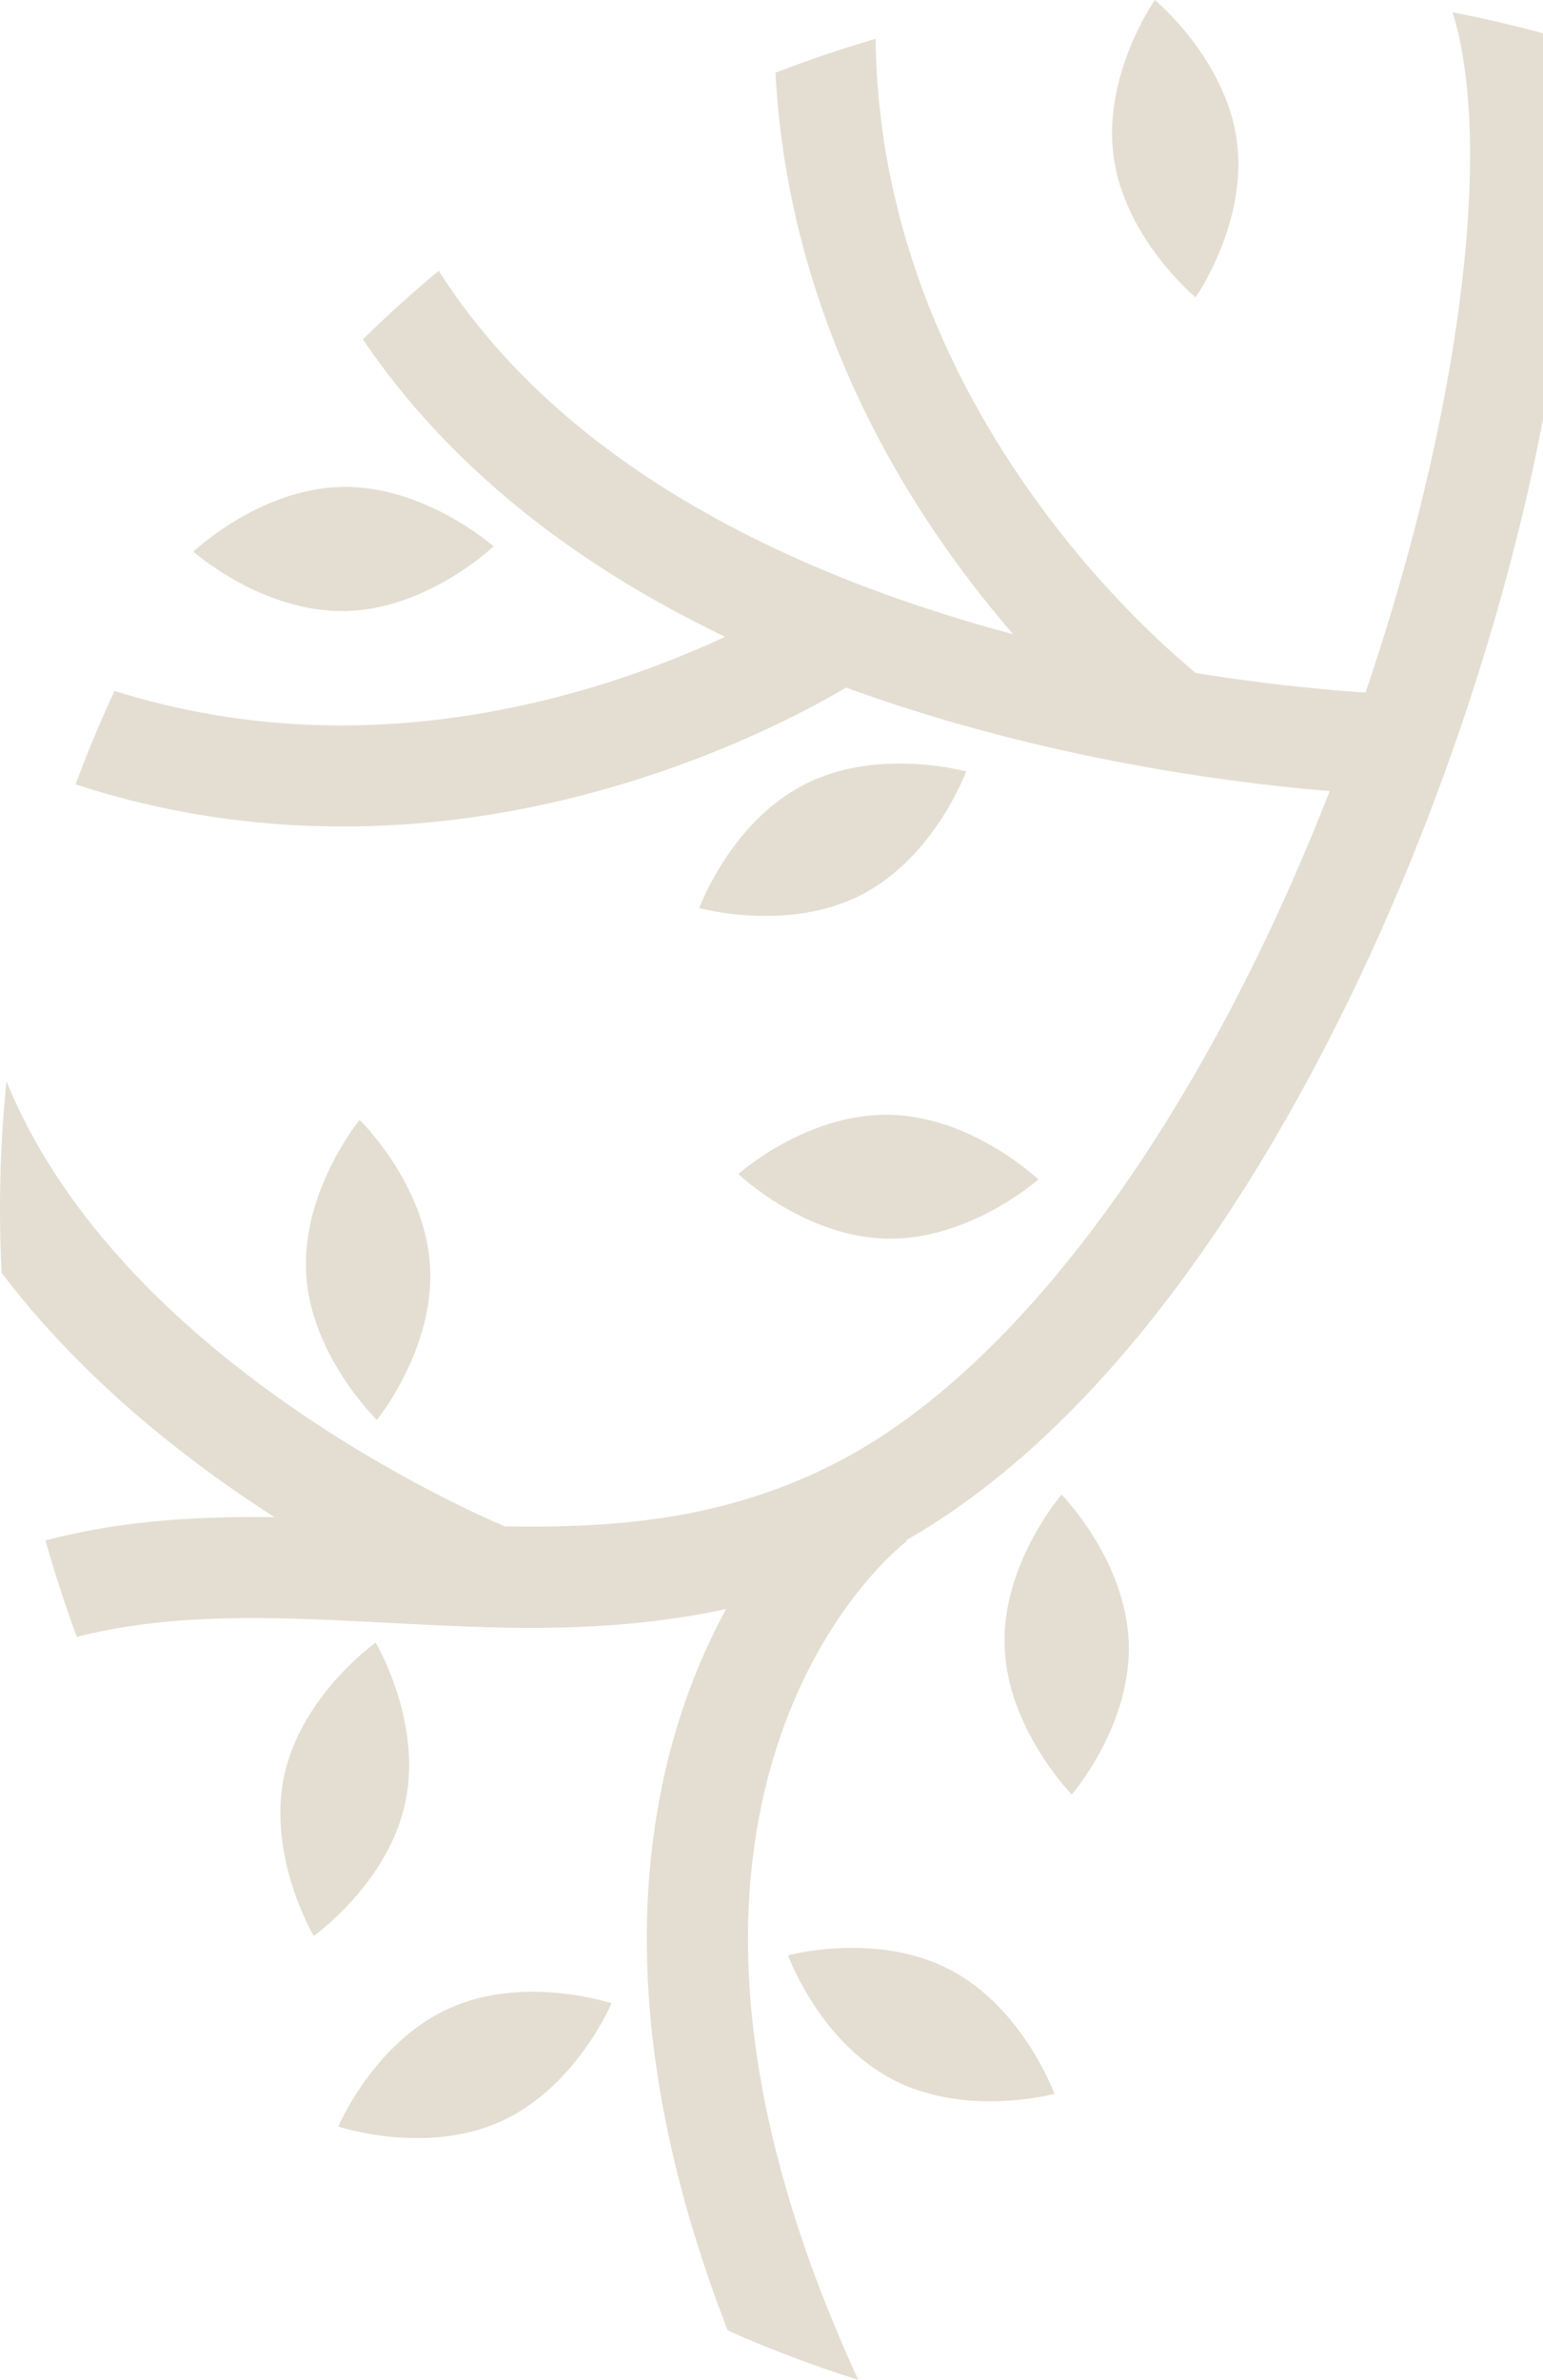
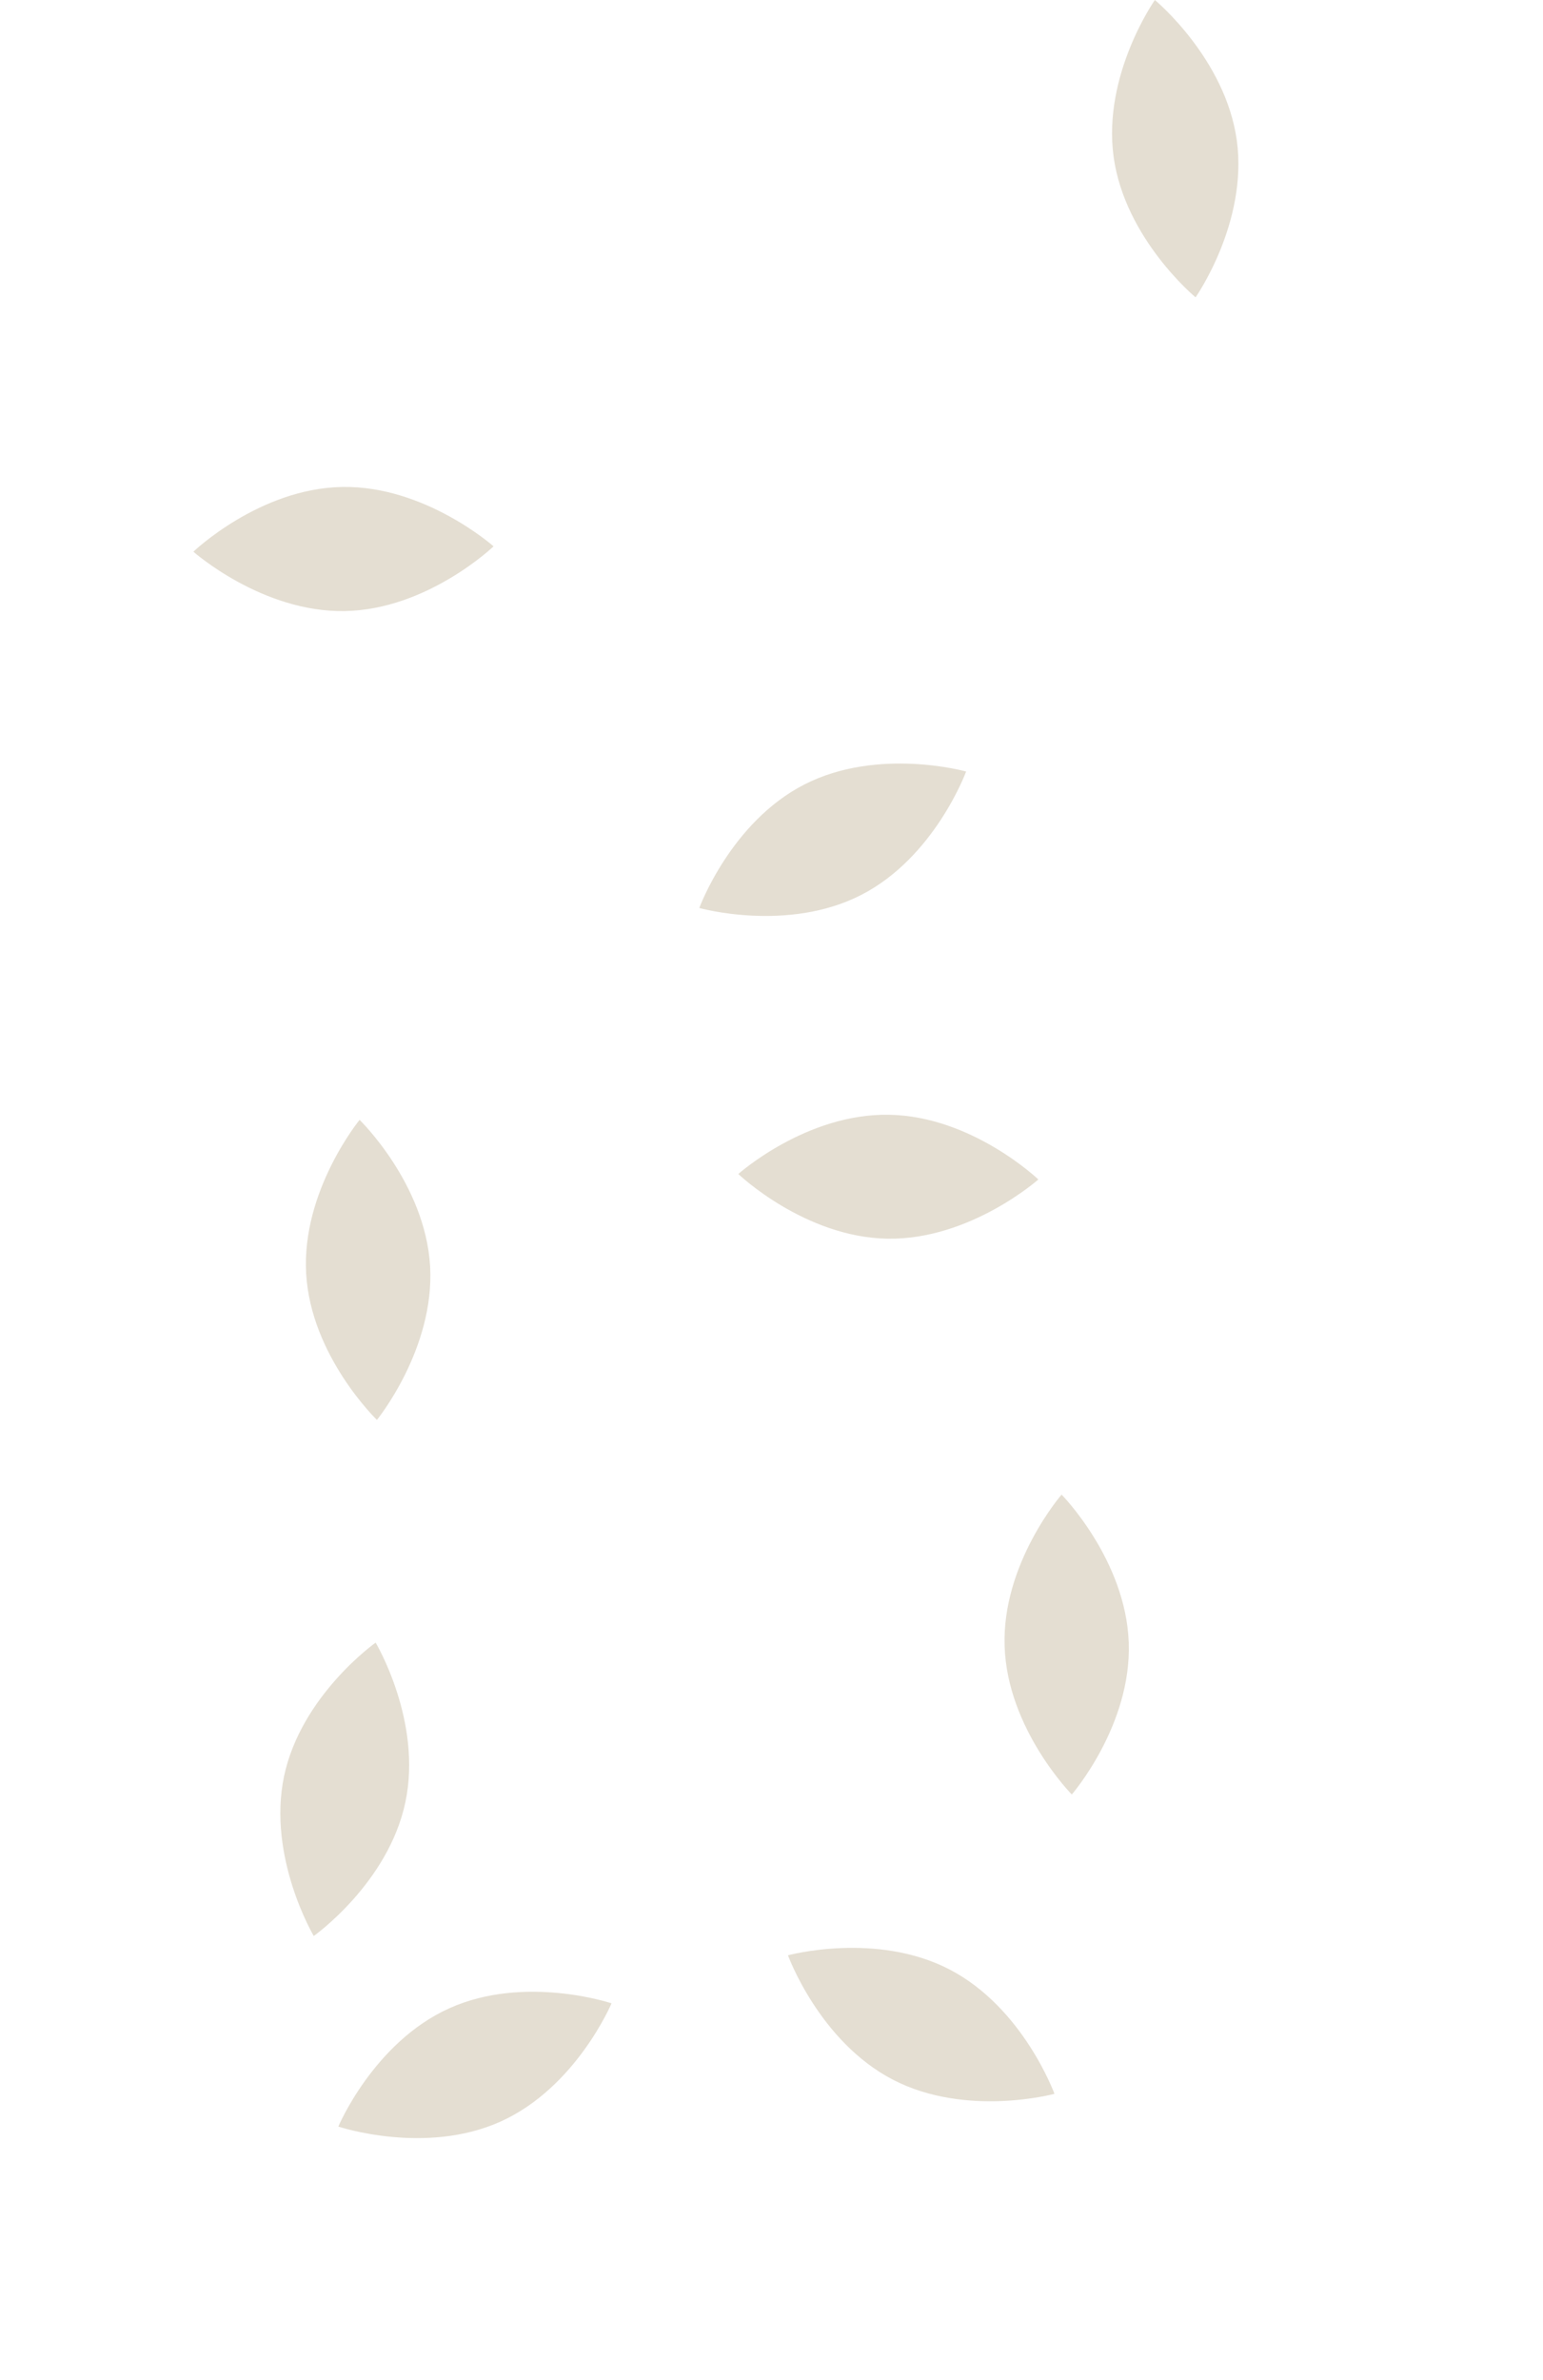
<svg xmlns="http://www.w3.org/2000/svg" width="277" height="427" viewBox="0 0 277 427" fill="none">
-   <path d="M110.64 103.577c6.124 3.809 12.623 7.357 19.532 10.671-21.846 10.163-63.926 24.159-109.597 9.708a209.943 209.943 0 00-7 16.771c30.285 9.933 63.505 10.107 96.677.39 20.034-5.839 34.863-13.747 41.647-17.755a289.398 289.398 0 0022.342 7.14c26.586 7.381 50.501 10.286 64.469 11.435-22.333 57.143-53.952 101.185-85.844 119.033-21.099 11.765-42.323 13.241-62.258 12.887-10.02-4.277-69.789-31.569-89.44-79.848-1.181 11.435-1.45 22.923-.882 34.349 10.87 14.359 25.45 27.865 43.117 39.963 2 1.368 3.959 2.647 5.883 3.898-13.669-.183-27.451.552-41.119 4.178a232.39 232.39 0 005.617 17.29c17.722-4.486 36.289-3.541 55.802-2.516l1.972.1.006.001h.001c4.546.231 9.165.465 13.845.621l3.072.093c12.902.3 27.131-.079 41.876-3.295-4.973 9.144-9.573 20.712-12.12 34.923-5.128 28.393-.94 60.112 12.396 94.52a219.377 219.377 0 0023.446 8.858c-17.166-37.287-23.206-70.984-17.972-100.076 6.187-34.382 25.893-49.831 26.7-50.421l-.111-.144c20.011-11.456 39.16-30.652 56.786-57.107 15.527-23.254 29.518-51.706 40.457-82.25 10.302-28.755 17.374-57.617 20.422-83.467 1.603-13.73 2.58-31.26.028-46.616a223.839 223.839 0 00-19.624-4.698c7.474 23.92 1.331 72.222-15.63 122.05-6.452-.432-17.212-1.378-30.45-3.514-9.347-7.662-56.715-49.552-57.499-113.78a224.204 224.204 0 00-17.976 6.076c1.591 30.325 12.469 60.2 31.834 87.031 3.647 5.086 7.326 9.637 10.825 13.709-37.153-9.911-79.909-28.872-103.118-65.2a225.04 225.04 0 00-13.604 12.298c11.145 16.483 26.38 30.79 45.492 42.694z" fill="#E4DED2" />
  <path d="M199.918 28.15C197.904 13.39 207.323 0 207.323 0s12.67 10.473 14.711 25.2c2.014 14.76-7.405 28.149-7.405 28.149s-12.669-10.474-14.711-25.2zM60.736 381.551s15.562 5.216 29.13-.897c13.568-6.112 19.916-21.217 19.916-21.217s-15.562-5.216-29.13.896-19.916 21.218-19.916 21.218zm99.533-8.423c-13.224-6.883-18.812-22.304-18.812-22.304s15.838-4.306 29.027 2.55c13.224 6.883 18.812 22.304 18.812 22.304s-15.837 4.306-29.027-2.55zm-34.73-210.217s15.784 4.442 29.028-2.321c13.243-6.763 18.87-22.162 18.87-22.162s-15.785-4.441-29.028 2.321c-13.244 6.763-18.87 22.162-18.87 22.162zM61.9 109.64c-14.868.264-27.183-10.655-27.183-10.655s11.84-11.351 26.707-11.615c14.867-.263 27.182 10.656 27.182 10.656S76.766 109.377 61.9 109.64zm70.641 101.003s11.864 11.344 26.761 11.608c14.863.237 27.102-10.628 27.102-10.628s-11.864-11.344-26.761-11.608c-14.87-.299-27.102 10.628-27.102 10.628zm47.811 84.769c-.527-14.864 10.226-27.248 10.226-27.248s11.53 11.694 12.057 26.558c.526 14.865-10.226 27.249-10.226 27.249s-11.564-11.722-12.057-26.559zm-112.918-.69s-13.37 9.462-16.442 23.981c-3.04 14.547 5.334 28.656 5.334 28.656s13.369-9.462 16.442-23.981c3.1-14.554-5.334-28.656-5.334-28.656zm-2.881-93.793s-10.437 12.729-9.593 27.569c.845 14.84 12.705 26.265 12.705 26.265s10.395-12.742 9.55-27.582c-.886-14.853-12.662-26.252-12.662-26.252z" fill="#E4DED2" />
</svg>